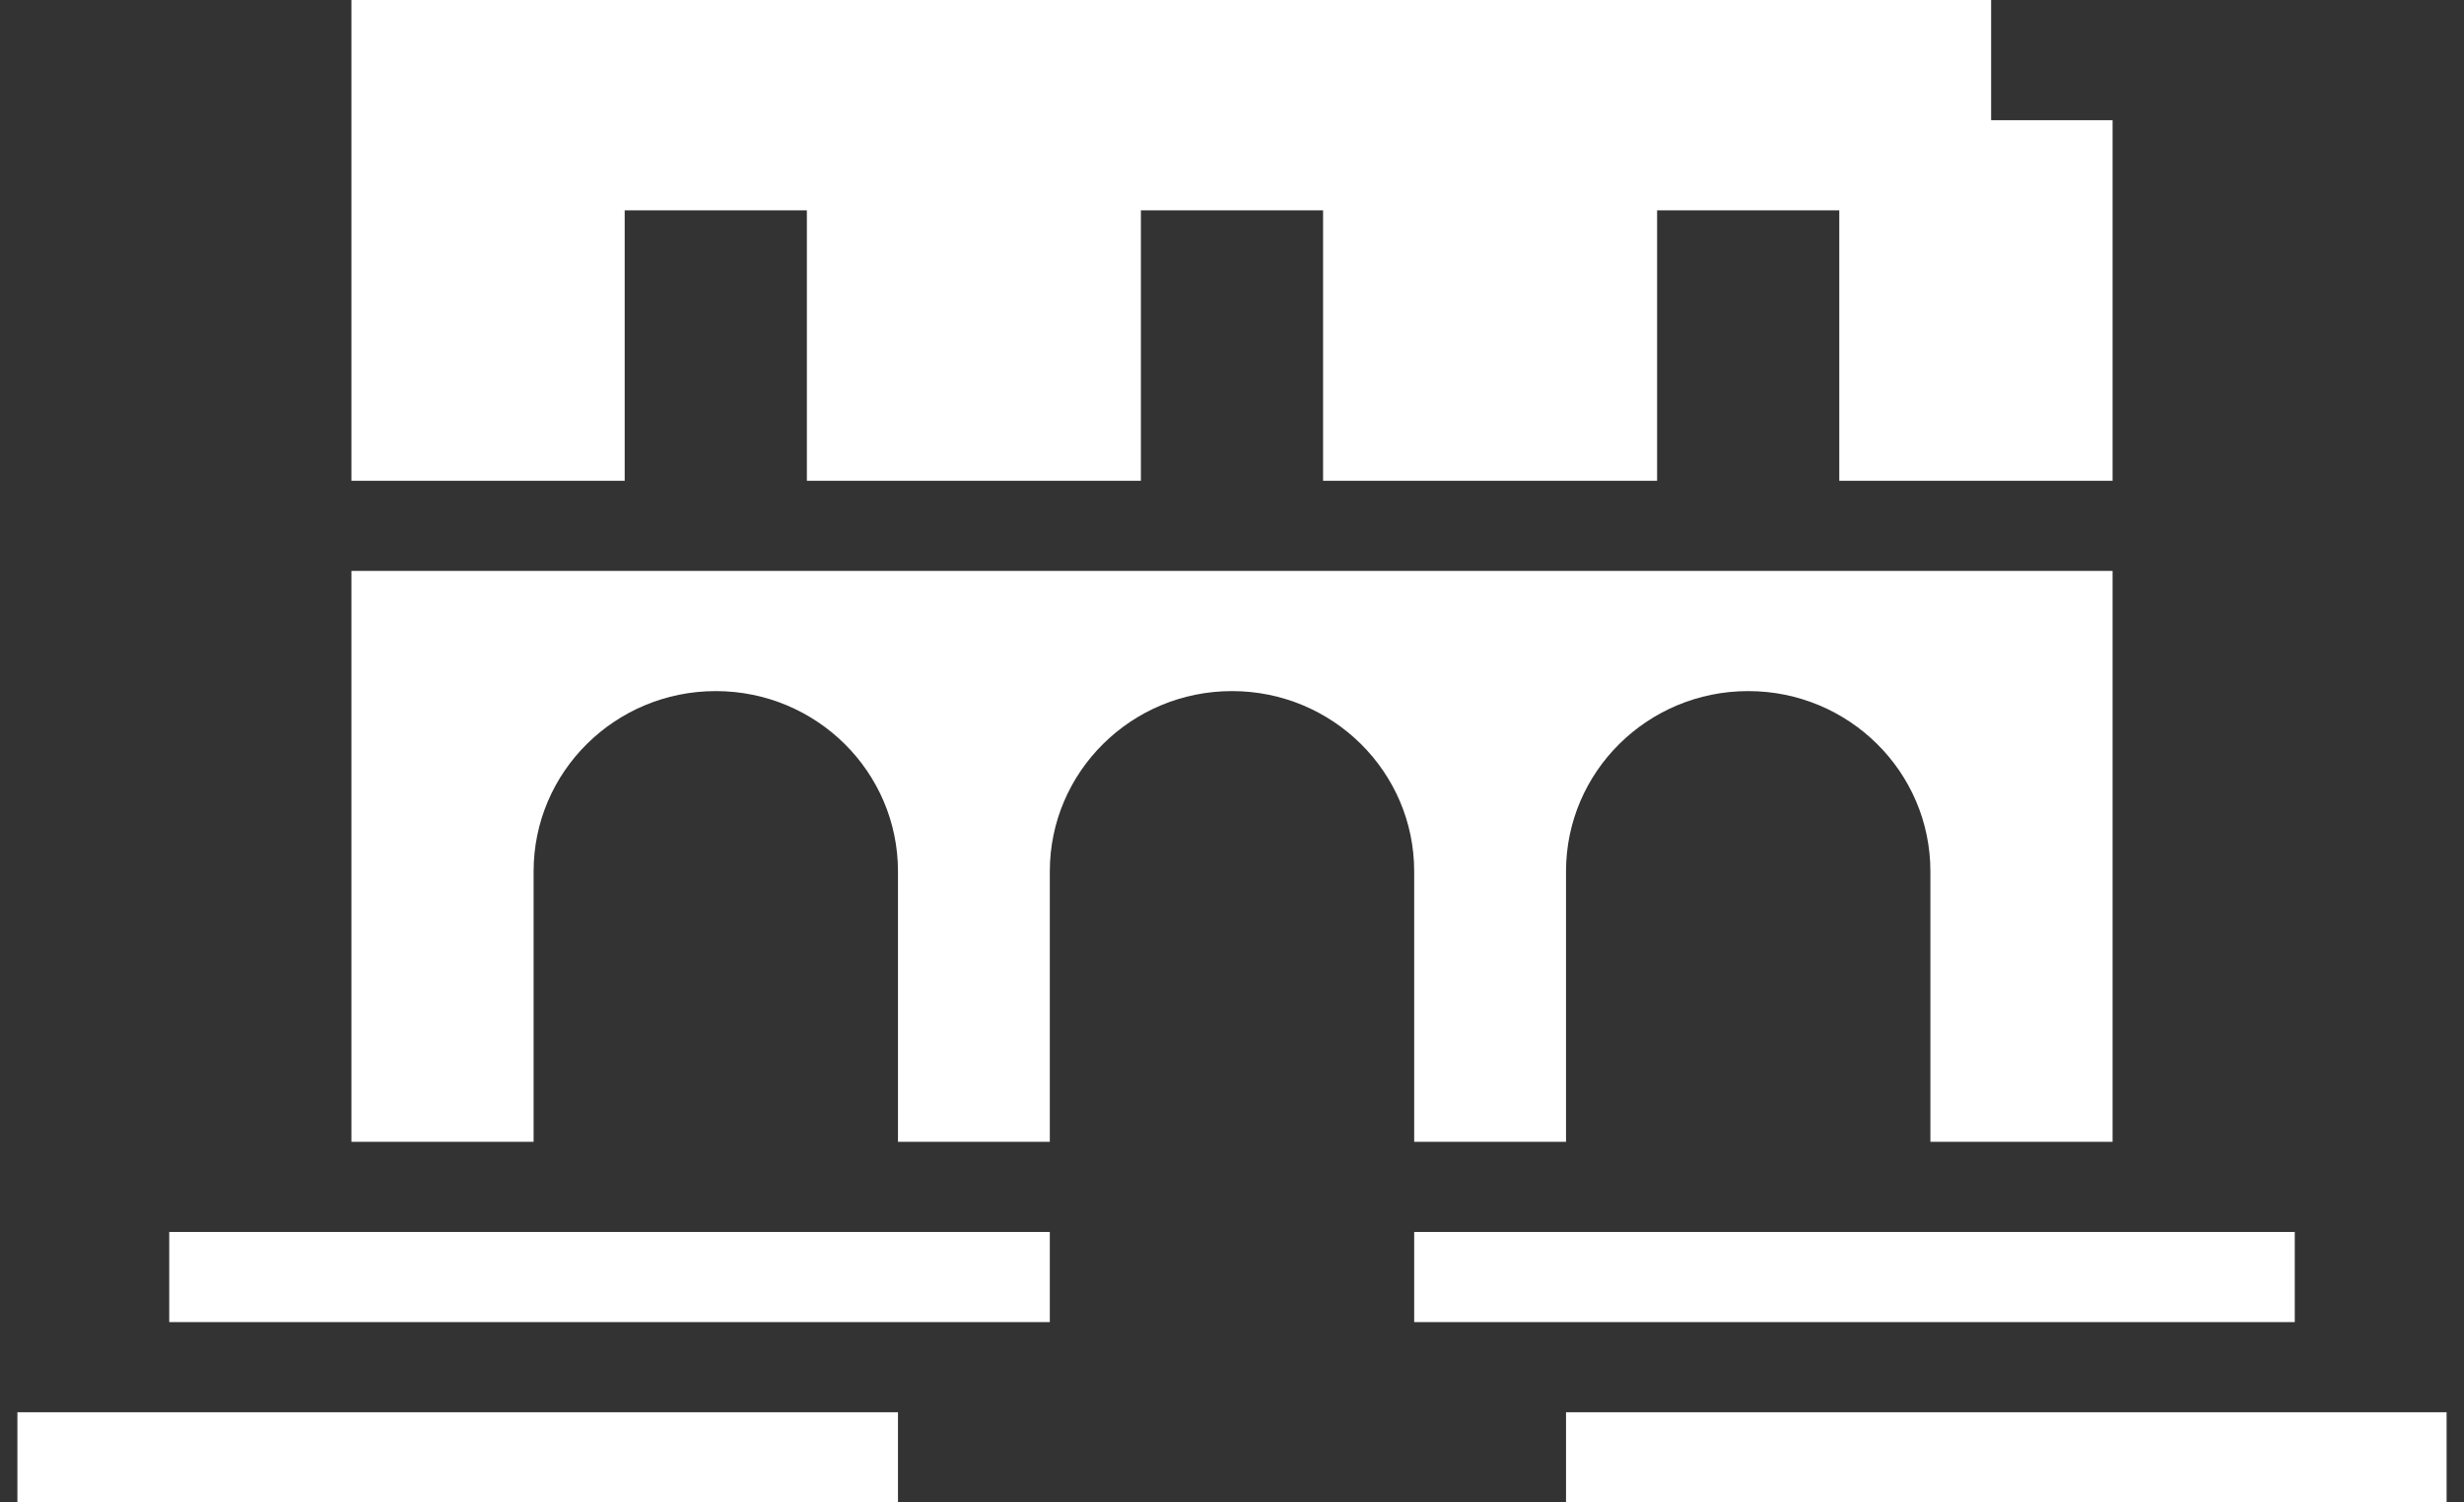
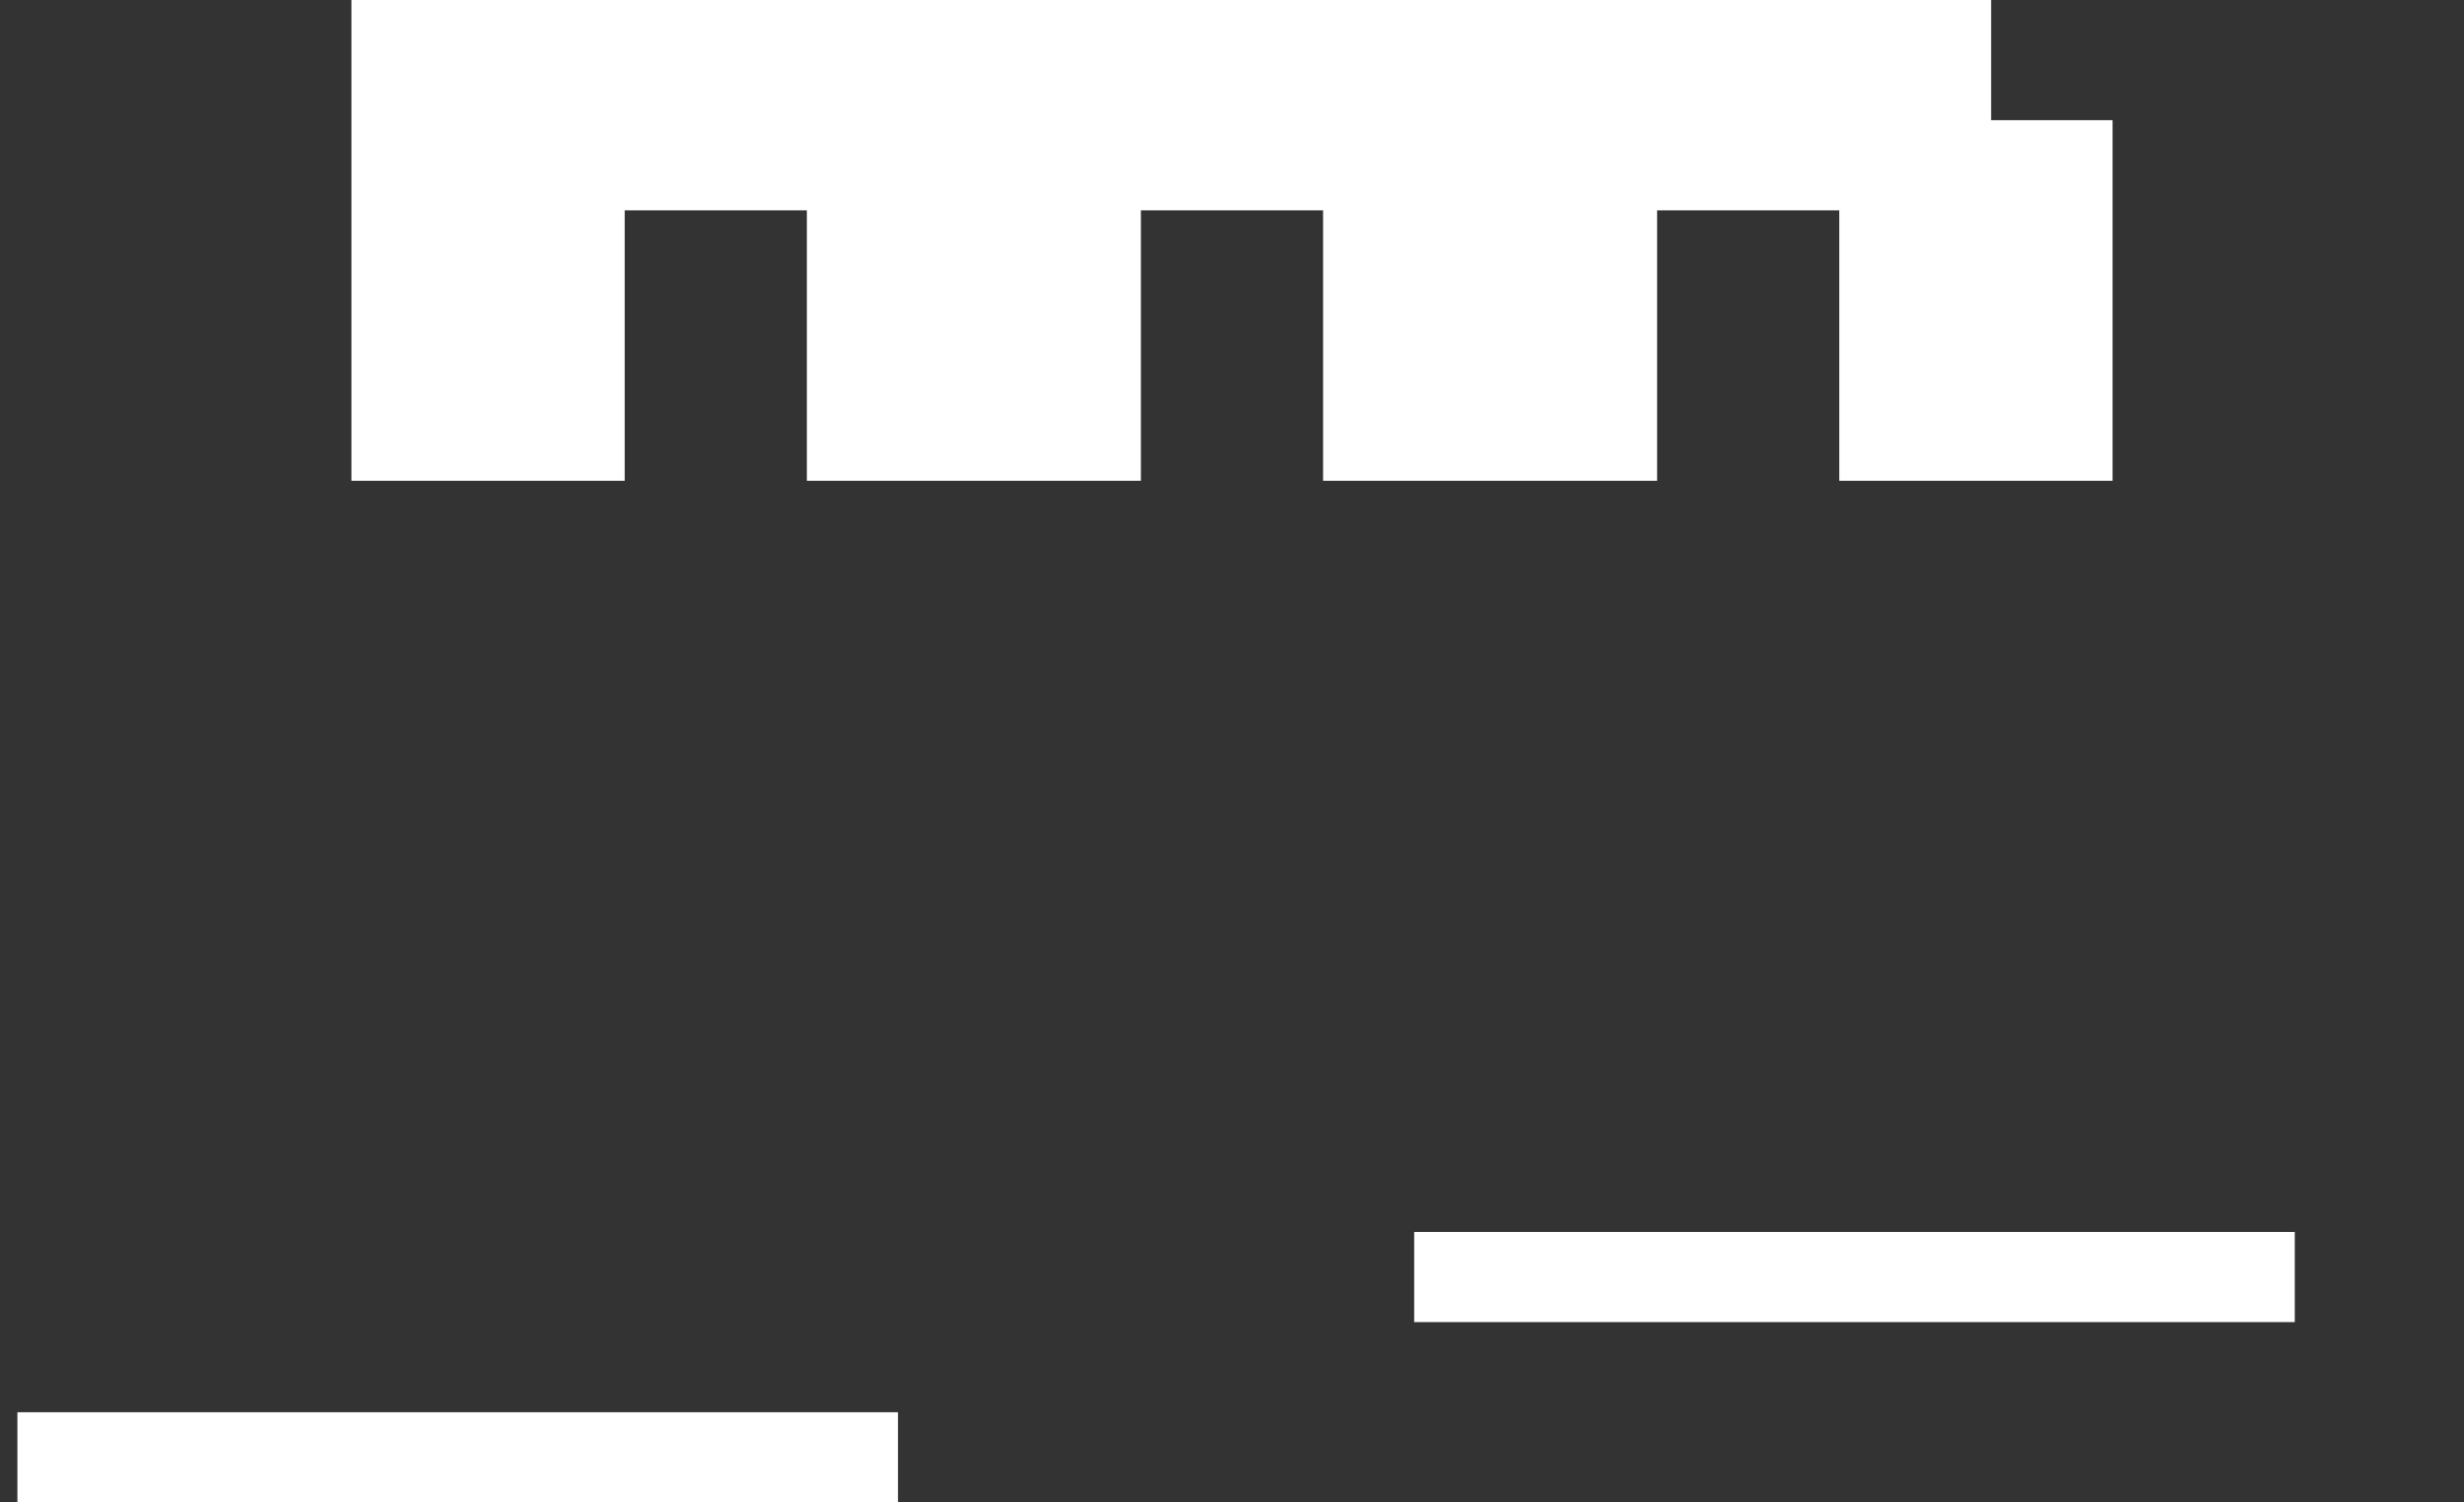
<svg xmlns="http://www.w3.org/2000/svg" width="82" height="50" viewBox="0 0 82 50" fill="none">
  <rect x="0" y="0" width="82" height="50" fill="#333333" stroke="none" />
  <path d="M76.368 41H47.063V44H76.368V41Z" fill="white" />
-   <path d="M34.937 41H5.632V44H34.937V41Z" fill="white" />
-   <path d="M81.421 47H52.116V50H81.421V47Z" fill="white" />
  <path d="M29.884 47H0.579V50H29.884V47Z" fill="white" />
-   <path d="M11.695 19V38H17.758V29C17.758 25.686 20.472 23 23.821 23C27.169 23 29.884 25.686 29.884 29V38H34.937V29C34.937 25.686 37.651 23 41 23C44.348 23 47.063 25.686 47.063 29V38H52.116V29C52.116 25.686 54.83 23 58.179 23C61.527 23 64.242 25.686 64.242 29V38H70.305V19H11.695Z" fill="white" />
  <path d="M66.263 4V0H11.695V16H20.789V7H26.852V16H37.968V7H44.031V16H55.147V7H61.21V16H70.305V4H66.263Z" fill="white" />
</svg>